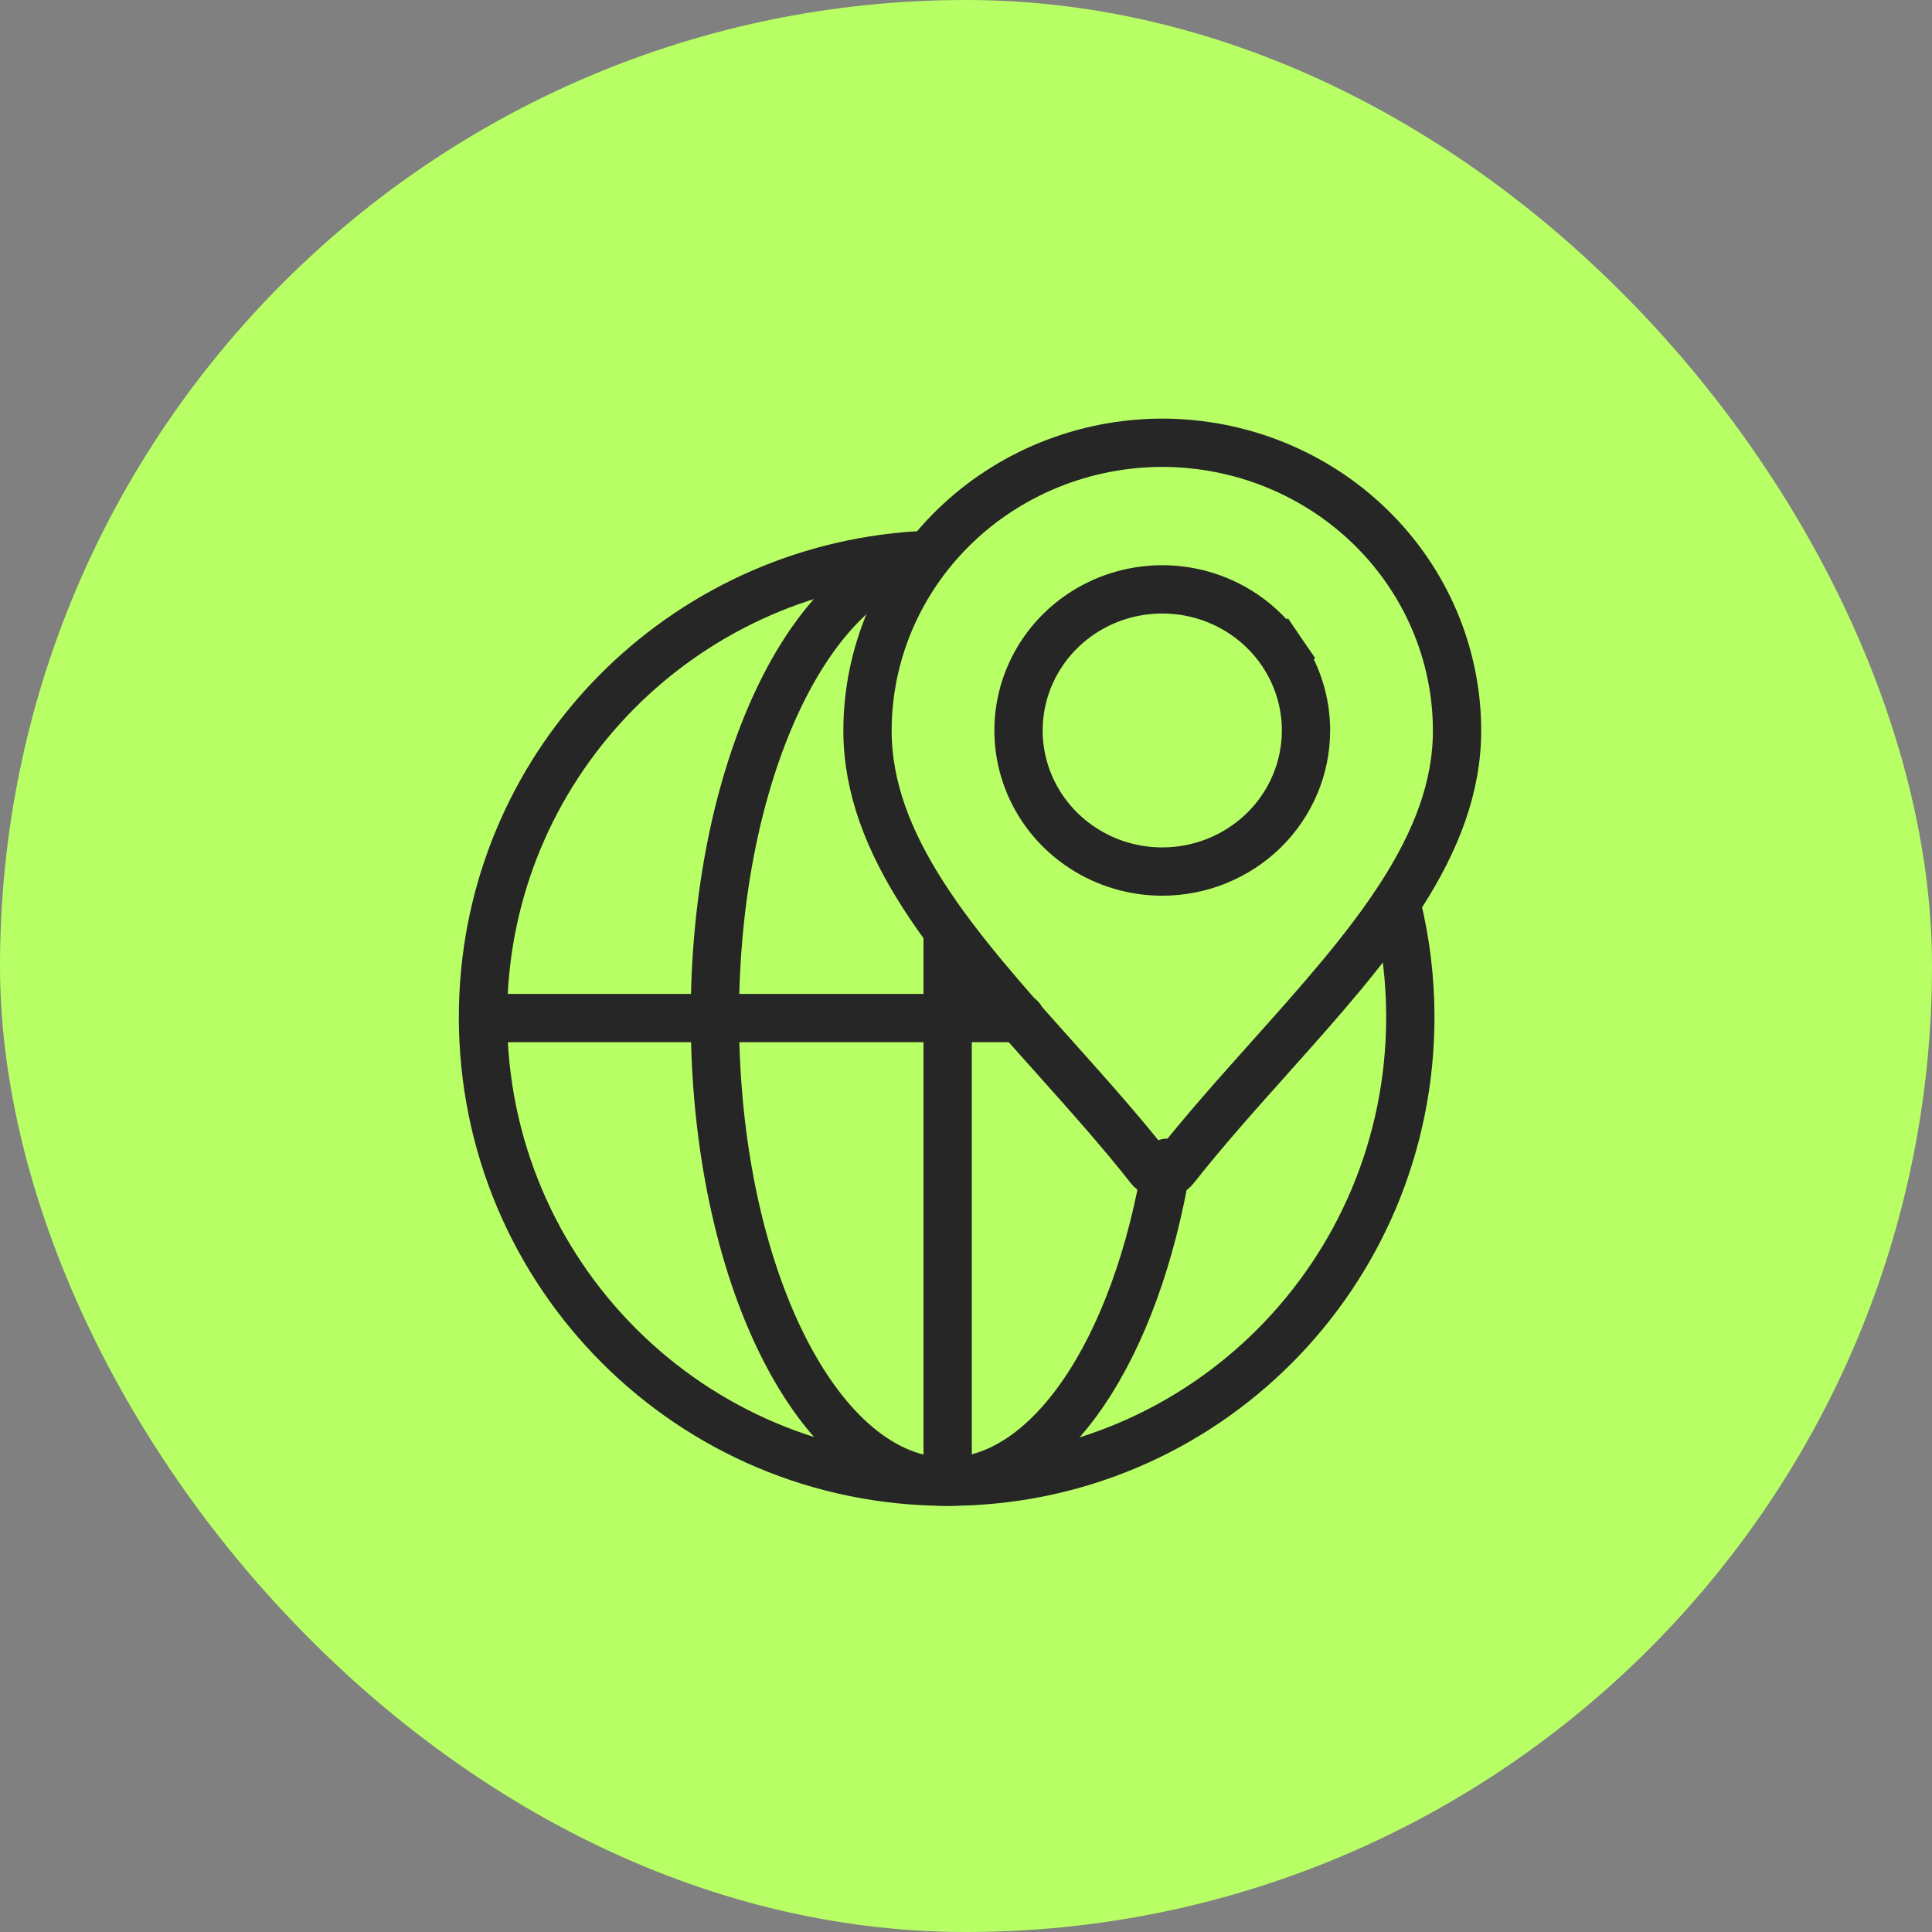
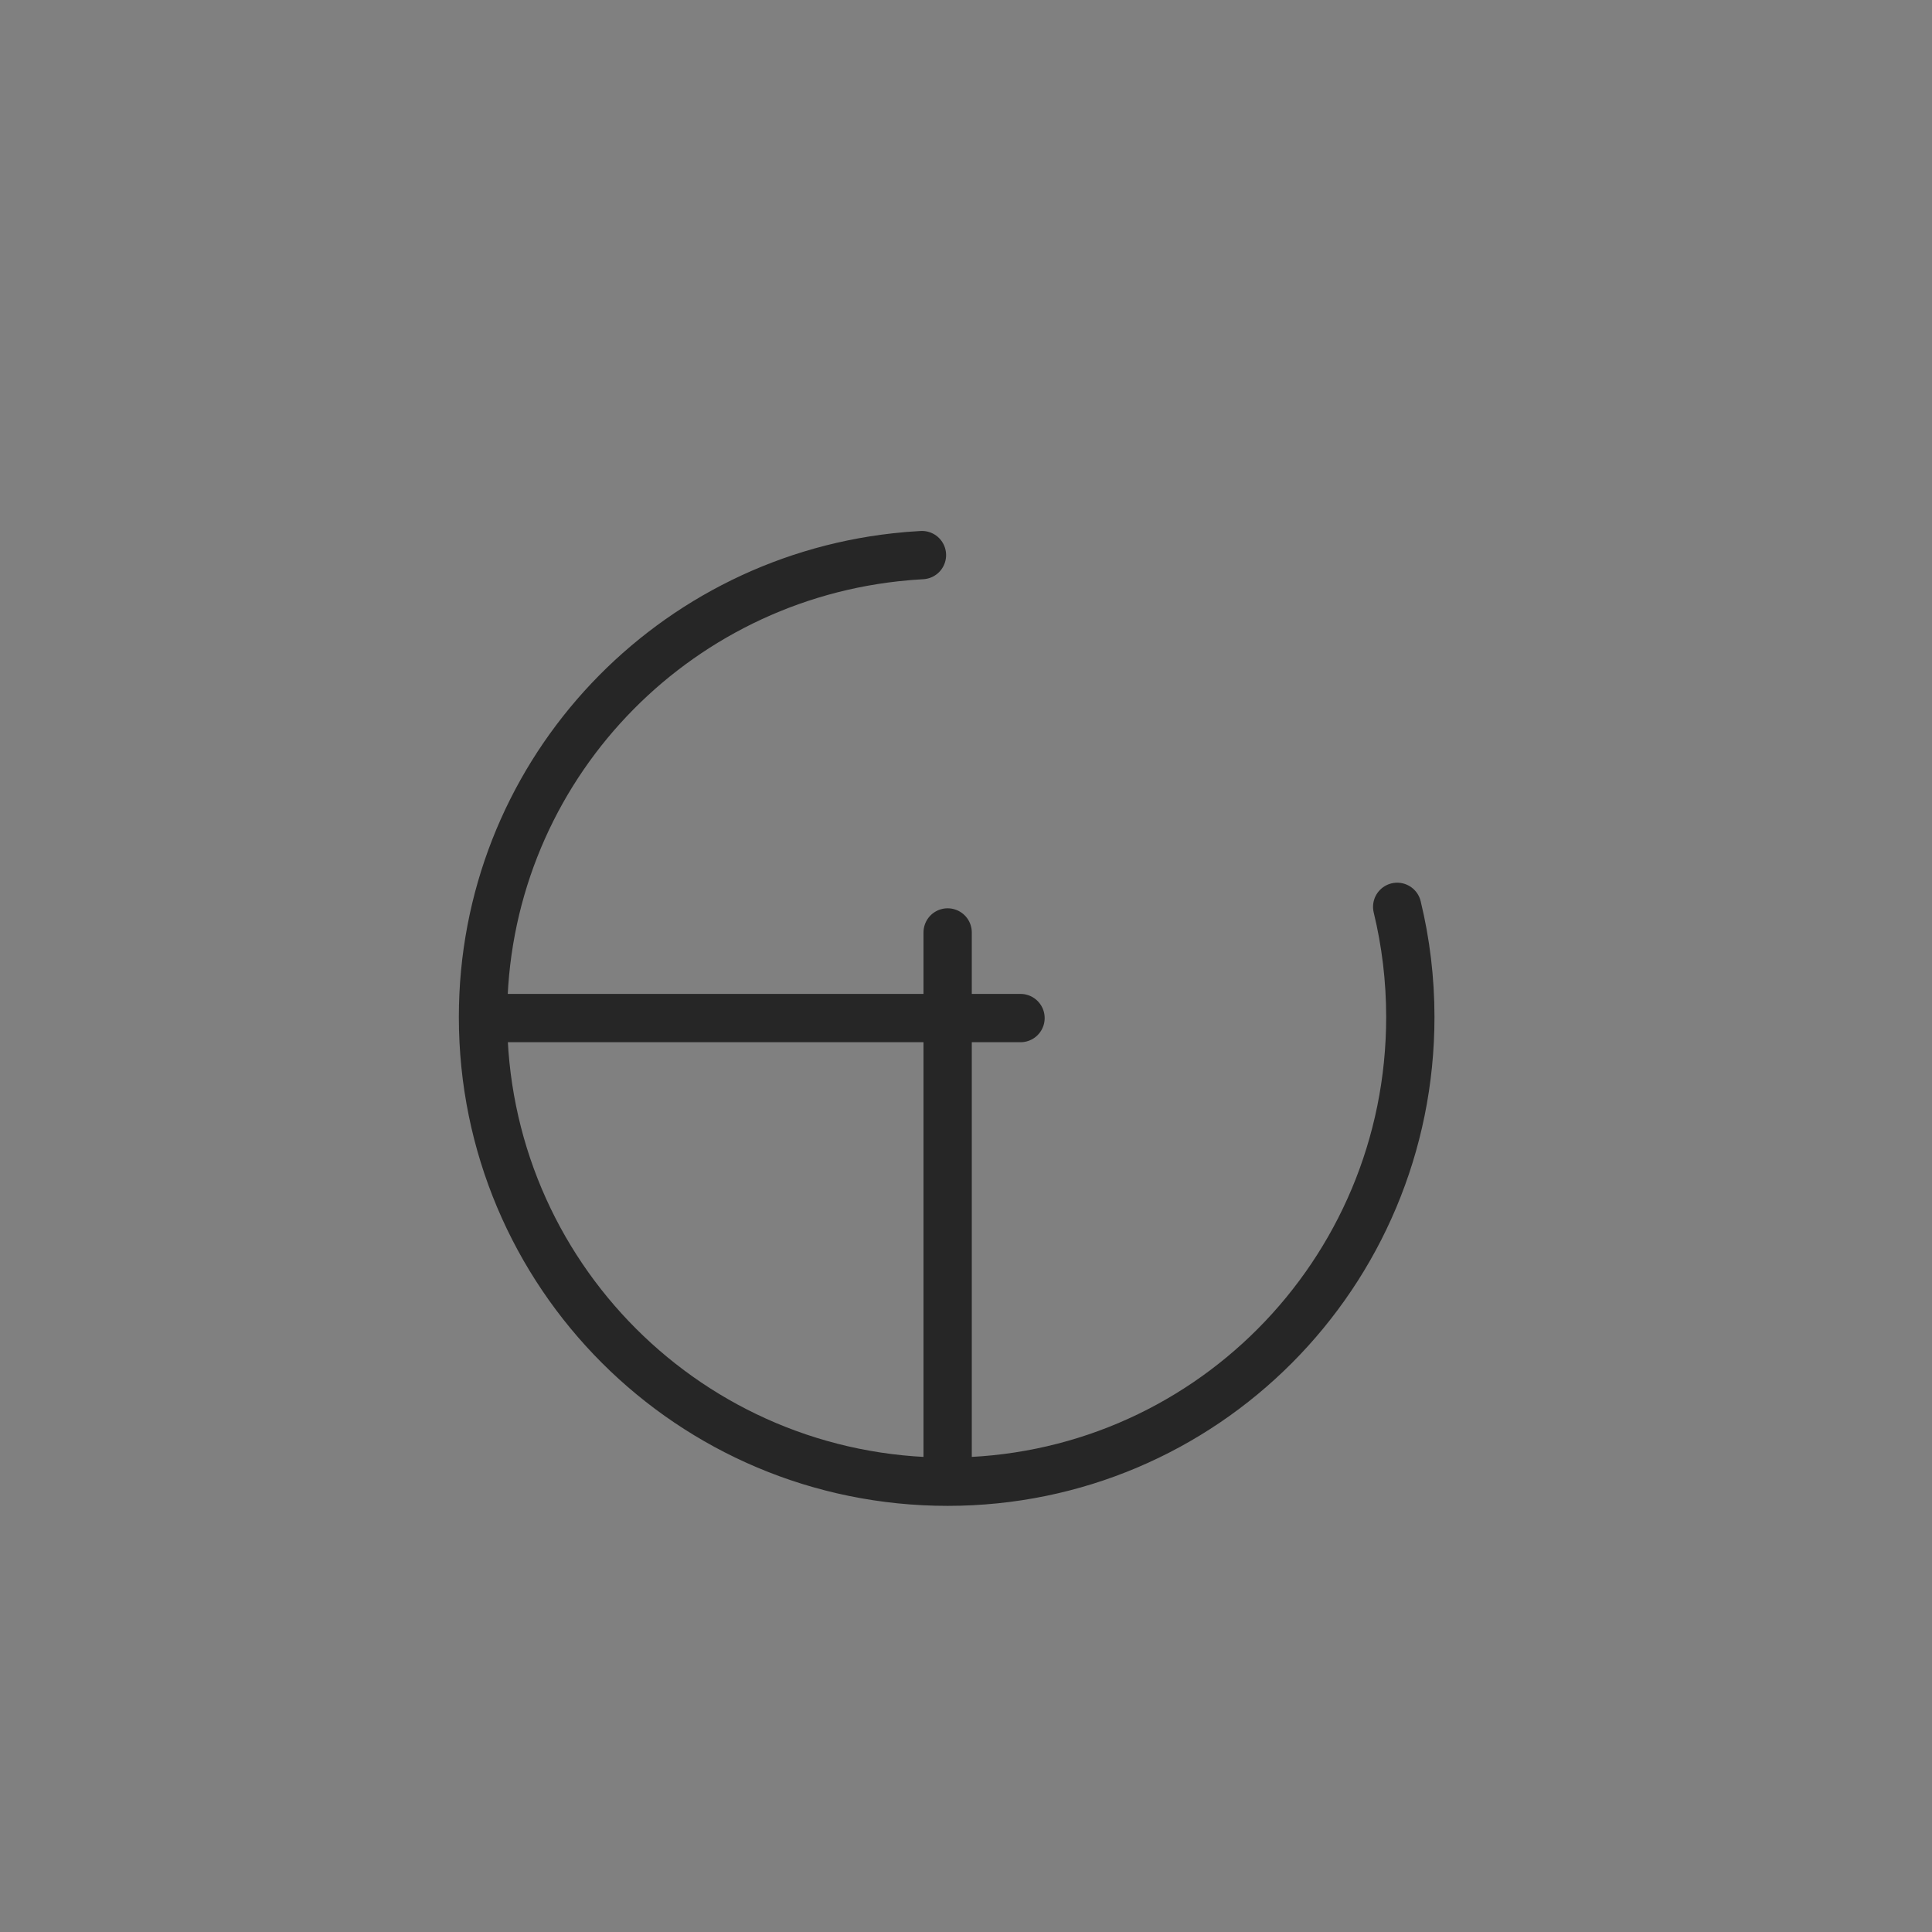
<svg xmlns="http://www.w3.org/2000/svg" width="60" height="60" viewBox="0 0 60 60" fill="none">
  <rect x="0" y="0" width="60" height="60" fill="#808080" stroke="none" />
-   <rect width="60" height="60" rx="30" fill="#B8FF65" />
  <path d="M29.43 46.016C37.381 46.016 43.799 39.568 43.799 31.586C43.799 30.406 43.657 29.26 43.391 28.163M29.43 46.016C21.449 46.016 15 39.568 15 31.586C15 24.183 20.59 18.11 27.803 17.308C28.077 17.277 28.354 17.254 28.632 17.239M29.43 46.016V28.958M15.078 31.617H31.693" stroke="#262626" stroke-width="1.5" stroke-linecap="round" stroke-linejoin="round" />
-   <path d="M36.241 36.111C35.299 41.87 32.604 46.016 29.416 46.016C25.425 46.016 22.201 39.568 22.201 31.586C22.201 24.328 24.887 18.348 28.392 17.36" stroke="#262626" stroke-width="1.5" stroke-linecap="round" stroke-linejoin="round" />
-   <path d="M32.774 32.861L32.774 32.861C31.215 31.119 29.752 29.48 28.672 27.797C27.598 26.123 26.941 24.461 26.941 22.685C26.943 20.322 27.905 18.052 29.619 16.376C31.334 14.699 33.663 13.753 36.095 13.75C38.528 13.753 40.856 14.699 42.571 16.376C44.286 18.053 45.247 20.322 45.25 22.686C45.25 24.461 44.593 26.123 43.519 27.797C42.438 29.48 40.975 31.119 39.416 32.861L39.416 32.861L39.383 32.899C38.415 33.981 37.397 35.12 36.487 36.276C36.442 36.332 36.385 36.379 36.317 36.411C36.248 36.444 36.173 36.462 36.095 36.462C36.018 36.462 35.942 36.444 35.874 36.411C35.806 36.379 35.748 36.332 35.704 36.276C34.794 35.12 33.775 33.981 32.808 32.899L32.774 32.861ZM39.803 20.244L39.184 20.667L39.803 20.244C39.31 19.523 38.612 18.964 37.798 18.634C36.984 18.305 36.09 18.219 35.227 18.387C34.365 18.554 33.57 18.969 32.944 19.581C32.319 20.192 31.891 20.974 31.717 21.827C31.544 22.68 31.633 23.564 31.973 24.367C32.313 25.17 32.888 25.853 33.621 26.332C34.355 26.812 35.216 27.067 36.095 27.067C37.274 27.067 38.407 26.609 39.246 25.789C40.085 24.969 40.559 23.852 40.559 22.685C40.559 21.814 40.295 20.965 39.803 20.244Z" stroke="#262626" stroke-width="1.5" />
</svg>